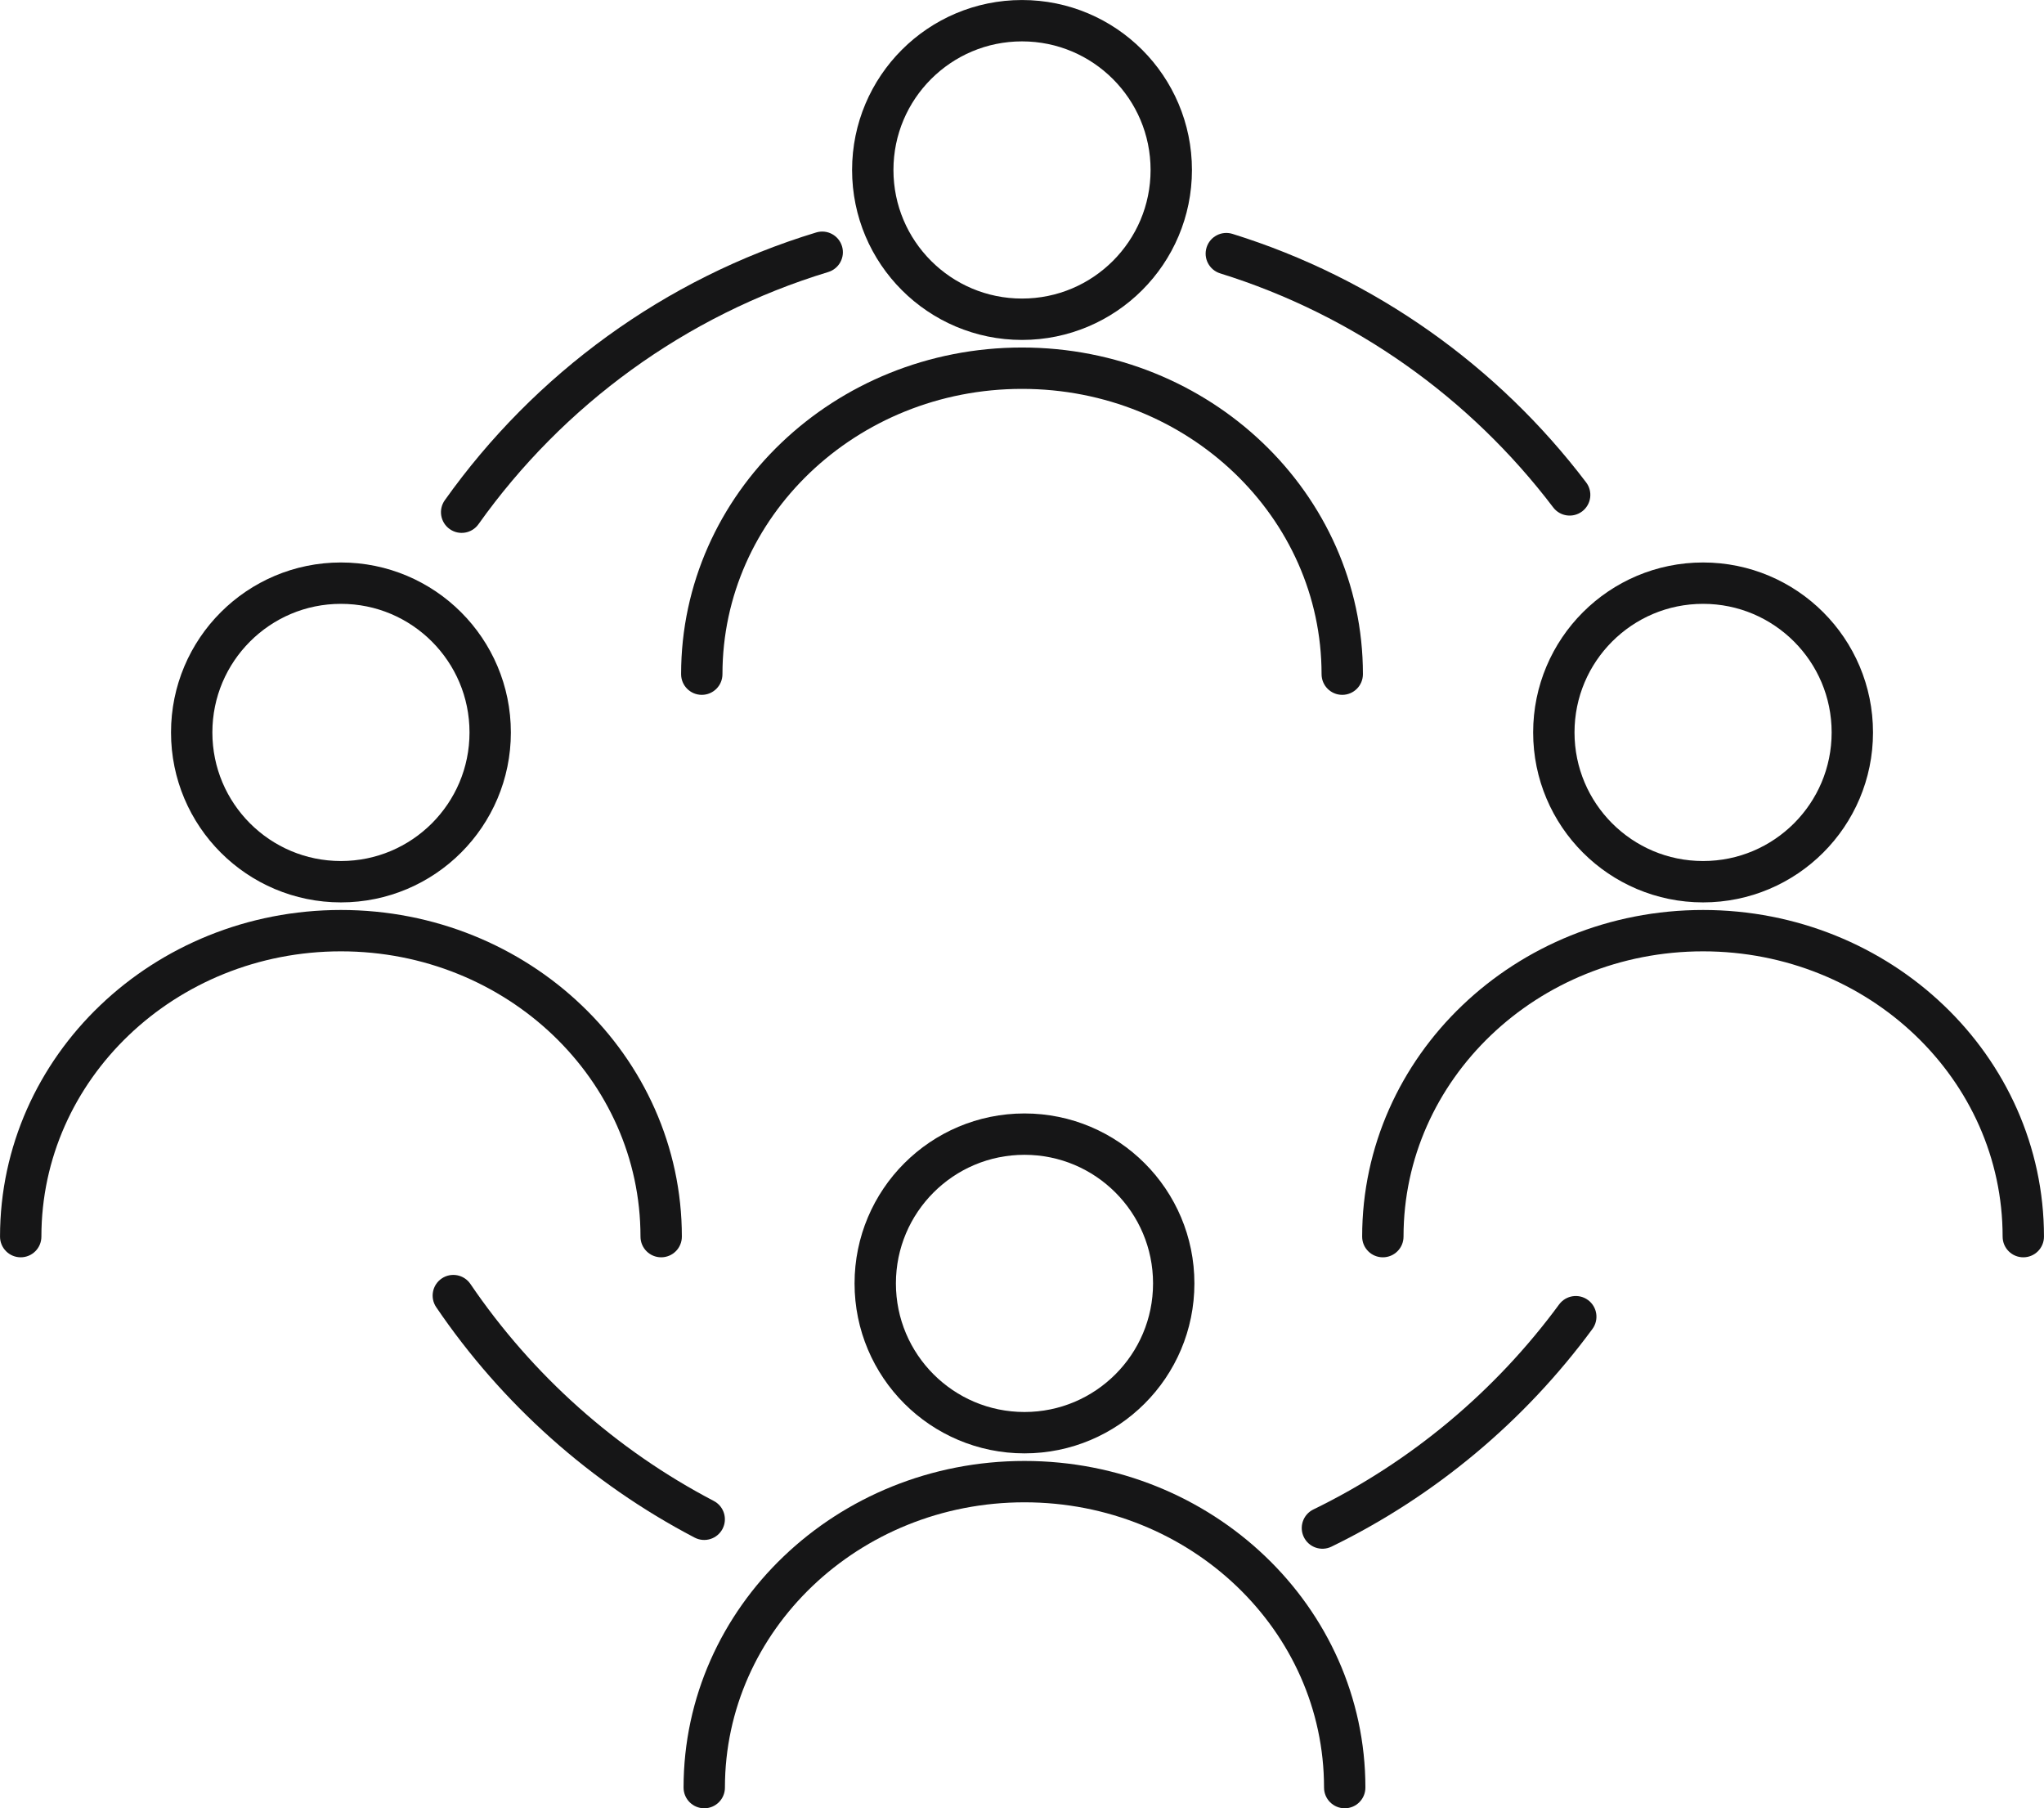
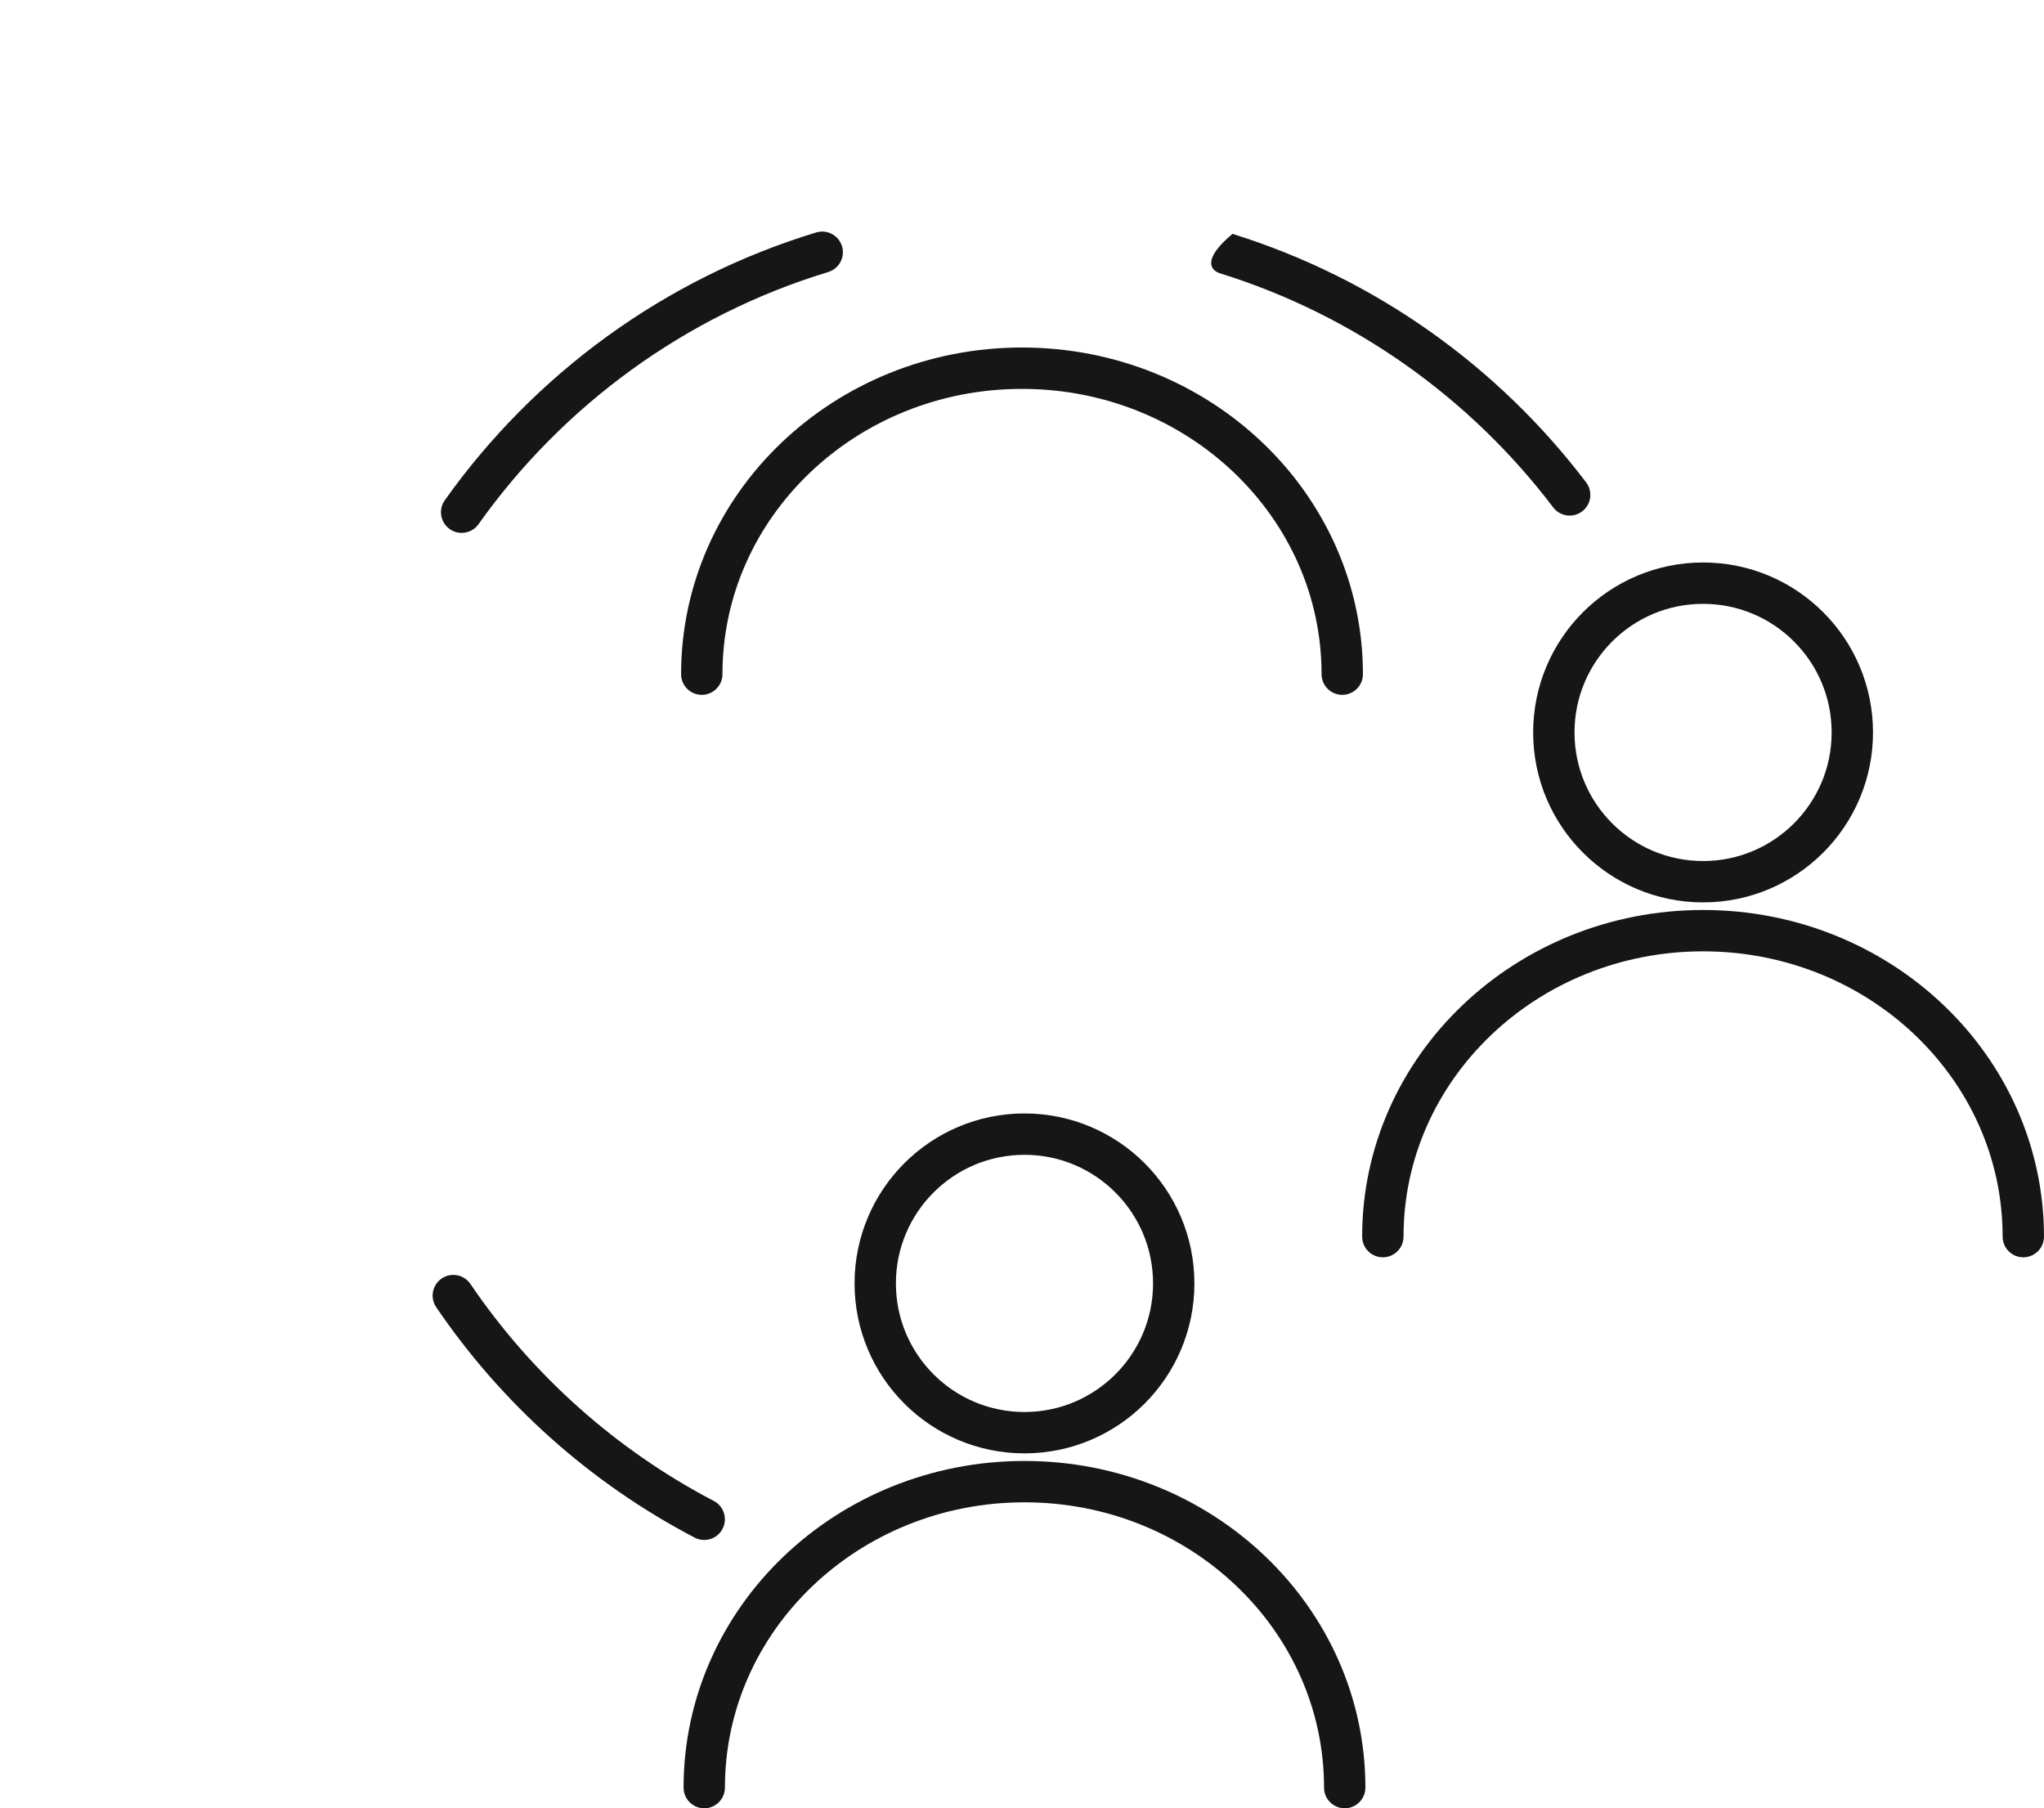
<svg xmlns="http://www.w3.org/2000/svg" height="1526.8" preserveAspectRatio="xMidYMid meet" version="1.0" viewBox="197.6 292.4 1726.1 1526.8" width="1726.1" zoomAndPan="magnify">
  <g fill="#161617" id="change1_1">
    <path d="M 807.762 1583.281 C 812.227 1574.719 808.918 1564.18 800.371 1559.711 C 717.672 1516.488 647.02 1453.27 594.859 1376.512 C 589.441 1368.531 578.578 1366.461 570.605 1371.879 C 562.629 1377.301 560.555 1388.16 565.977 1396.129 C 621.363 1477.648 696.344 1544.738 784.195 1590.66 C 792.742 1595.121 803.289 1591.82 807.762 1583.281" fill="inherit" />
-     <path d="M 1538.648 1390.078 C 1530.879 1384.359 1519.949 1386.031 1514.23 1393.789 C 1460.359 1467.031 1389.148 1526.75 1306.711 1566.898 C 1298.039 1571.109 1294.43 1581.559 1298.66 1590.238 C 1302.879 1598.91 1313.328 1602.512 1322 1598.289 C 1409.578 1555.641 1485.16 1492.25 1542.359 1414.488 C 1548.078 1406.719 1546.41 1395.789 1538.648 1390.078" fill="inherit" />
-     <path d="M 1228.008 523.223 C 1341.223 558.43 1439.16 628.473 1509.234 720.824 C 1515.062 728.508 1526.004 730.004 1533.699 724.176 C 1541.383 718.348 1542.875 707.395 1537.051 699.711 C 1462.66 601.672 1358.695 527.297 1238.379 489.871 C 1229.168 487.012 1219.379 492.156 1216.52 501.367 C 1213.652 510.574 1218.797 520.363 1228.008 523.223" fill="inherit" />
+     <path d="M 1228.008 523.223 C 1341.223 558.43 1439.16 628.473 1509.234 720.824 C 1515.062 728.508 1526.004 730.004 1533.699 724.176 C 1541.383 718.348 1542.875 707.395 1537.051 699.711 C 1462.66 601.672 1358.695 527.297 1238.379 489.871 C 1213.652 510.574 1218.797 520.363 1228.008 523.223" fill="inherit" />
    <path d="M 577.336 739.102 C 585.191 744.691 596.098 742.855 601.684 734.984 C 673.031 634.617 776.492 558.652 897.008 522.086 C 906.23 519.285 911.445 509.539 908.645 500.305 C 905.848 491.082 896.094 485.871 886.867 488.672 C 758.789 527.539 648.977 608.188 573.219 714.758 C 567.629 722.617 569.473 733.52 577.336 739.102" fill="inherit" />
-     <path d="M 983.887 359.137 C 1003.59 339.461 1030.621 327.348 1060.66 327.336 C 1090.699 327.348 1117.73 339.461 1137.434 359.137 C 1157.109 378.848 1169.223 405.875 1169.234 435.91 C 1169.223 465.949 1157.109 492.988 1137.434 512.688 C 1117.73 532.363 1090.699 544.477 1060.66 544.484 C 1030.621 544.477 1003.59 532.363 983.887 512.688 C 964.211 492.988 952.098 465.949 952.09 435.91 C 952.098 405.875 964.211 378.848 983.887 359.137 Z M 1060.66 579.418 C 1100.23 579.43 1136.223 563.32 1162.129 537.383 C 1188.07 511.477 1204.164 475.488 1204.164 435.91 C 1204.164 396.344 1188.07 360.359 1162.129 334.441 C 1136.223 308.504 1100.23 292.406 1060.66 292.418 C 1021.09 292.406 985.105 308.504 959.191 334.441 C 933.254 360.359 917.152 396.344 917.164 435.91 C 917.152 475.488 933.254 511.477 959.191 537.383 C 985.105 563.32 1021.09 579.43 1060.66 579.418" fill="inherit" />
    <path d="M 1313.629 861.621 C 1313.629 871.27 1321.441 879.09 1331.09 879.09 C 1340.73 879.09 1348.551 871.27 1348.551 861.621 C 1348.57 785.281 1316.078 716.09 1263.941 666.32 C 1211.82 616.52 1139.879 585.82 1060.66 585.82 C 981.438 585.82 909.5 616.52 857.379 666.328 C 805.238 716.09 772.758 785.281 772.773 861.621 C 772.773 871.27 780.59 879.09 790.234 879.09 C 799.883 879.09 807.695 871.27 807.695 861.621 C 807.711 795.289 835.762 735.32 881.5 691.578 C 927.254 647.879 990.52 620.75 1060.66 620.75 C 1130.801 620.75 1194.07 647.879 1239.82 691.578 C 1285.559 735.32 1313.609 795.289 1313.629 861.621" fill="inherit" />
    <path d="M 1171.32 1376.031 C 1171.309 1406.07 1159.191 1433.102 1139.52 1452.801 C 1119.82 1472.469 1092.781 1484.59 1062.75 1484.609 C 1032.711 1484.59 1005.68 1472.469 985.973 1452.801 C 966.297 1433.102 954.18 1406.07 954.172 1376.031 C 954.18 1345.988 966.297 1318.949 985.973 1299.25 C 1005.68 1279.578 1032.711 1267.461 1062.75 1267.449 C 1092.781 1267.461 1119.82 1279.578 1139.52 1299.25 C 1159.191 1318.949 1171.309 1345.988 1171.32 1376.031 Z M 1062.75 1232.531 C 1023.18 1232.52 987.191 1248.621 961.277 1274.559 C 935.34 1300.469 919.238 1336.461 919.25 1376.031 C 919.238 1415.602 935.34 1451.578 961.277 1477.5 C 987.191 1503.441 1023.18 1519.531 1062.75 1519.531 C 1102.32 1519.531 1138.301 1503.441 1164.219 1477.5 C 1190.16 1451.578 1206.25 1415.602 1206.238 1376.031 C 1206.25 1336.461 1190.16 1300.469 1164.219 1274.559 C 1138.301 1248.621 1102.32 1232.52 1062.75 1232.531" fill="inherit" />
    <path d="M 1062.75 1525.941 C 983.527 1525.93 911.59 1556.629 859.461 1606.441 C 807.328 1656.199 774.848 1725.391 774.855 1801.738 C 774.855 1811.379 782.68 1819.199 792.32 1819.199 C 801.969 1819.199 809.785 1811.379 809.785 1801.738 L 809.781 1801.738 C 809.797 1735.41 837.852 1675.43 883.59 1631.691 C 929.34 1588 992.609 1560.859 1062.75 1560.859 C 1132.879 1560.859 1196.16 1588 1241.91 1631.691 C 1287.648 1675.43 1315.699 1735.41 1315.711 1801.738 C 1315.711 1811.379 1323.531 1819.199 1333.18 1819.199 C 1342.82 1819.199 1350.641 1811.379 1350.641 1801.738 C 1350.648 1725.391 1318.172 1656.199 1266.031 1606.441 C 1213.898 1556.629 1141.961 1525.93 1062.75 1525.941" fill="inherit" />
-     <path d="M 408.742 834.051 C 428.445 814.371 455.477 802.25 485.516 802.25 C 515.555 802.25 542.586 814.371 562.289 834.051 C 581.965 853.75 594.086 880.781 594.09 910.82 C 594.086 940.859 581.965 967.891 562.289 987.602 C 542.586 1007.27 515.555 1019.391 485.516 1019.398 C 455.477 1019.391 428.445 1007.27 408.742 987.602 C 389.066 967.891 376.949 940.859 376.941 910.82 C 376.949 880.781 389.066 853.75 408.742 834.051 Z M 485.516 1054.32 C 525.086 1054.328 561.07 1038.23 586.984 1012.289 C 612.926 986.379 629.02 950.391 629.016 910.82 L 629.012 910.82 C 629.02 871.25 612.926 835.262 586.984 809.352 C 561.07 783.41 525.086 767.309 485.516 767.32 C 445.945 767.309 409.965 783.41 384.047 809.352 C 358.105 835.262 342.008 871.25 342.02 910.82 C 342.008 950.391 358.105 986.379 384.047 1012.289 C 409.961 1038.23 445.945 1054.328 485.516 1054.32" fill="inherit" />
-     <path d="M 738.48 1336.531 C 738.48 1346.18 746.305 1353.988 755.945 1353.988 C 765.594 1353.988 773.41 1346.18 773.41 1336.531 C 773.422 1260.191 740.938 1190.988 688.801 1141.23 C 636.672 1091.43 564.73 1060.73 485.516 1060.73 C 406.301 1060.73 334.355 1091.43 282.23 1141.23 C 230.098 1190.988 197.613 1260.191 197.625 1336.531 C 197.625 1346.18 205.445 1353.988 215.09 1353.988 C 224.734 1353.988 232.555 1346.18 232.555 1336.531 C 232.562 1270.199 260.617 1210.219 306.355 1166.488 C 352.105 1122.789 415.379 1095.66 485.516 1095.648 C 555.652 1095.66 618.926 1122.789 664.676 1166.488 C 710.414 1210.23 738.469 1270.199 738.48 1336.531" fill="inherit" />
    <path d="M 1635.805 802.246 C 1665.836 802.254 1692.863 814.371 1712.578 834.055 C 1732.25 853.746 1744.367 880.785 1744.375 910.824 C 1744.367 940.855 1732.25 967.895 1712.578 987.598 C 1692.863 1007.27 1665.836 1019.398 1635.805 1019.398 C 1605.754 1019.398 1578.727 1007.27 1559.023 987.598 C 1539.363 967.895 1527.234 940.855 1527.227 910.824 C 1527.234 880.785 1539.363 853.746 1559.023 834.055 C 1578.727 814.371 1605.754 802.254 1635.805 802.246 Z M 1492.305 910.824 C 1492.293 950.398 1508.395 986.375 1534.332 1012.289 C 1560.246 1038.23 1596.227 1054.332 1635.805 1054.32 C 1675.367 1054.332 1711.355 1038.23 1737.27 1012.289 C 1763.207 986.375 1779.309 950.398 1779.297 910.824 C 1779.309 871.254 1763.207 835.266 1737.27 809.352 C 1711.355 783.414 1675.367 767.312 1635.805 767.324 C 1596.227 767.312 1560.246 783.414 1534.332 809.352 C 1508.395 835.266 1492.293 871.254 1492.305 910.824" fill="inherit" />
    <path d="M 1839.074 1141.234 C 1786.957 1091.434 1715.016 1060.734 1635.801 1060.734 C 1556.586 1060.734 1484.633 1091.434 1432.516 1141.234 C 1380.375 1190.992 1347.895 1260.191 1347.906 1336.531 C 1347.906 1346.184 1355.719 1353.992 1365.375 1353.992 C 1375.016 1353.992 1382.84 1346.184 1382.84 1336.531 C 1382.84 1270.203 1410.906 1210.234 1456.637 1166.492 C 1502.383 1122.793 1565.664 1095.664 1635.801 1095.652 C 1705.938 1095.664 1769.207 1122.793 1814.953 1166.492 C 1860.695 1210.223 1888.75 1270.203 1888.762 1336.531 C 1888.762 1346.184 1896.574 1353.992 1906.227 1353.992 C 1915.867 1353.992 1923.68 1346.184 1923.68 1336.531 C 1923.695 1260.191 1891.215 1190.992 1839.074 1141.234" fill="inherit" />
  </g>
</svg>